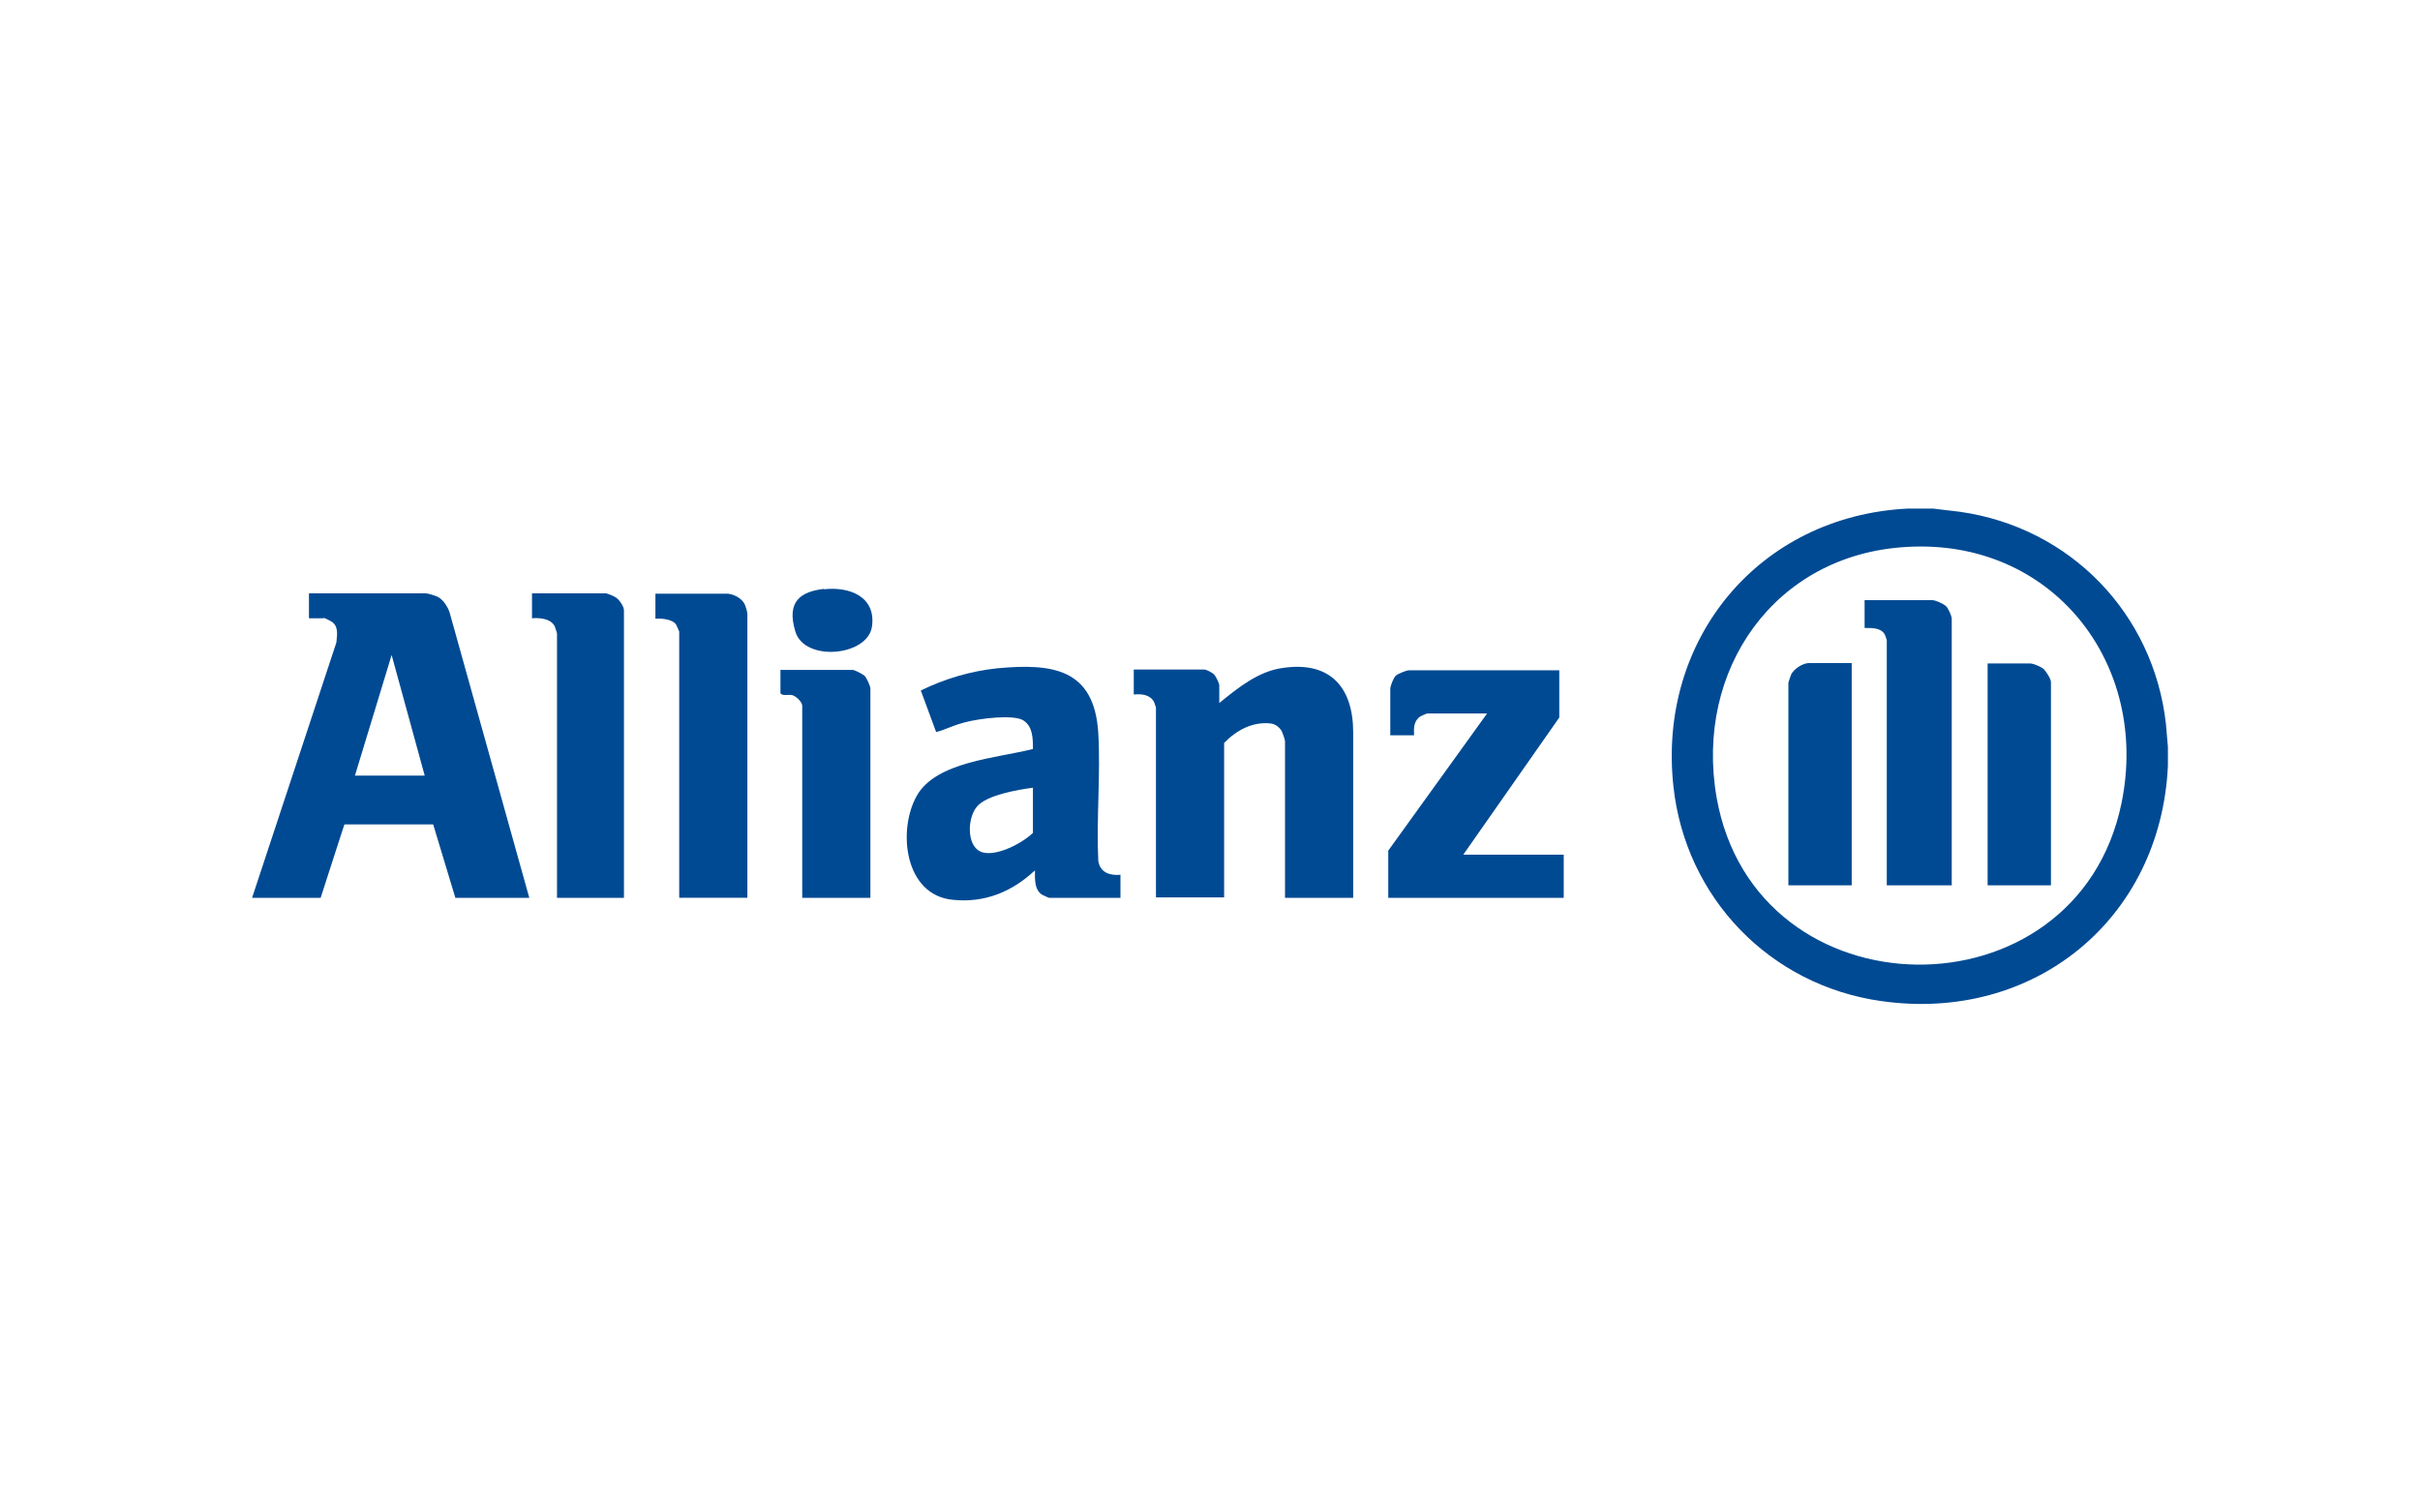
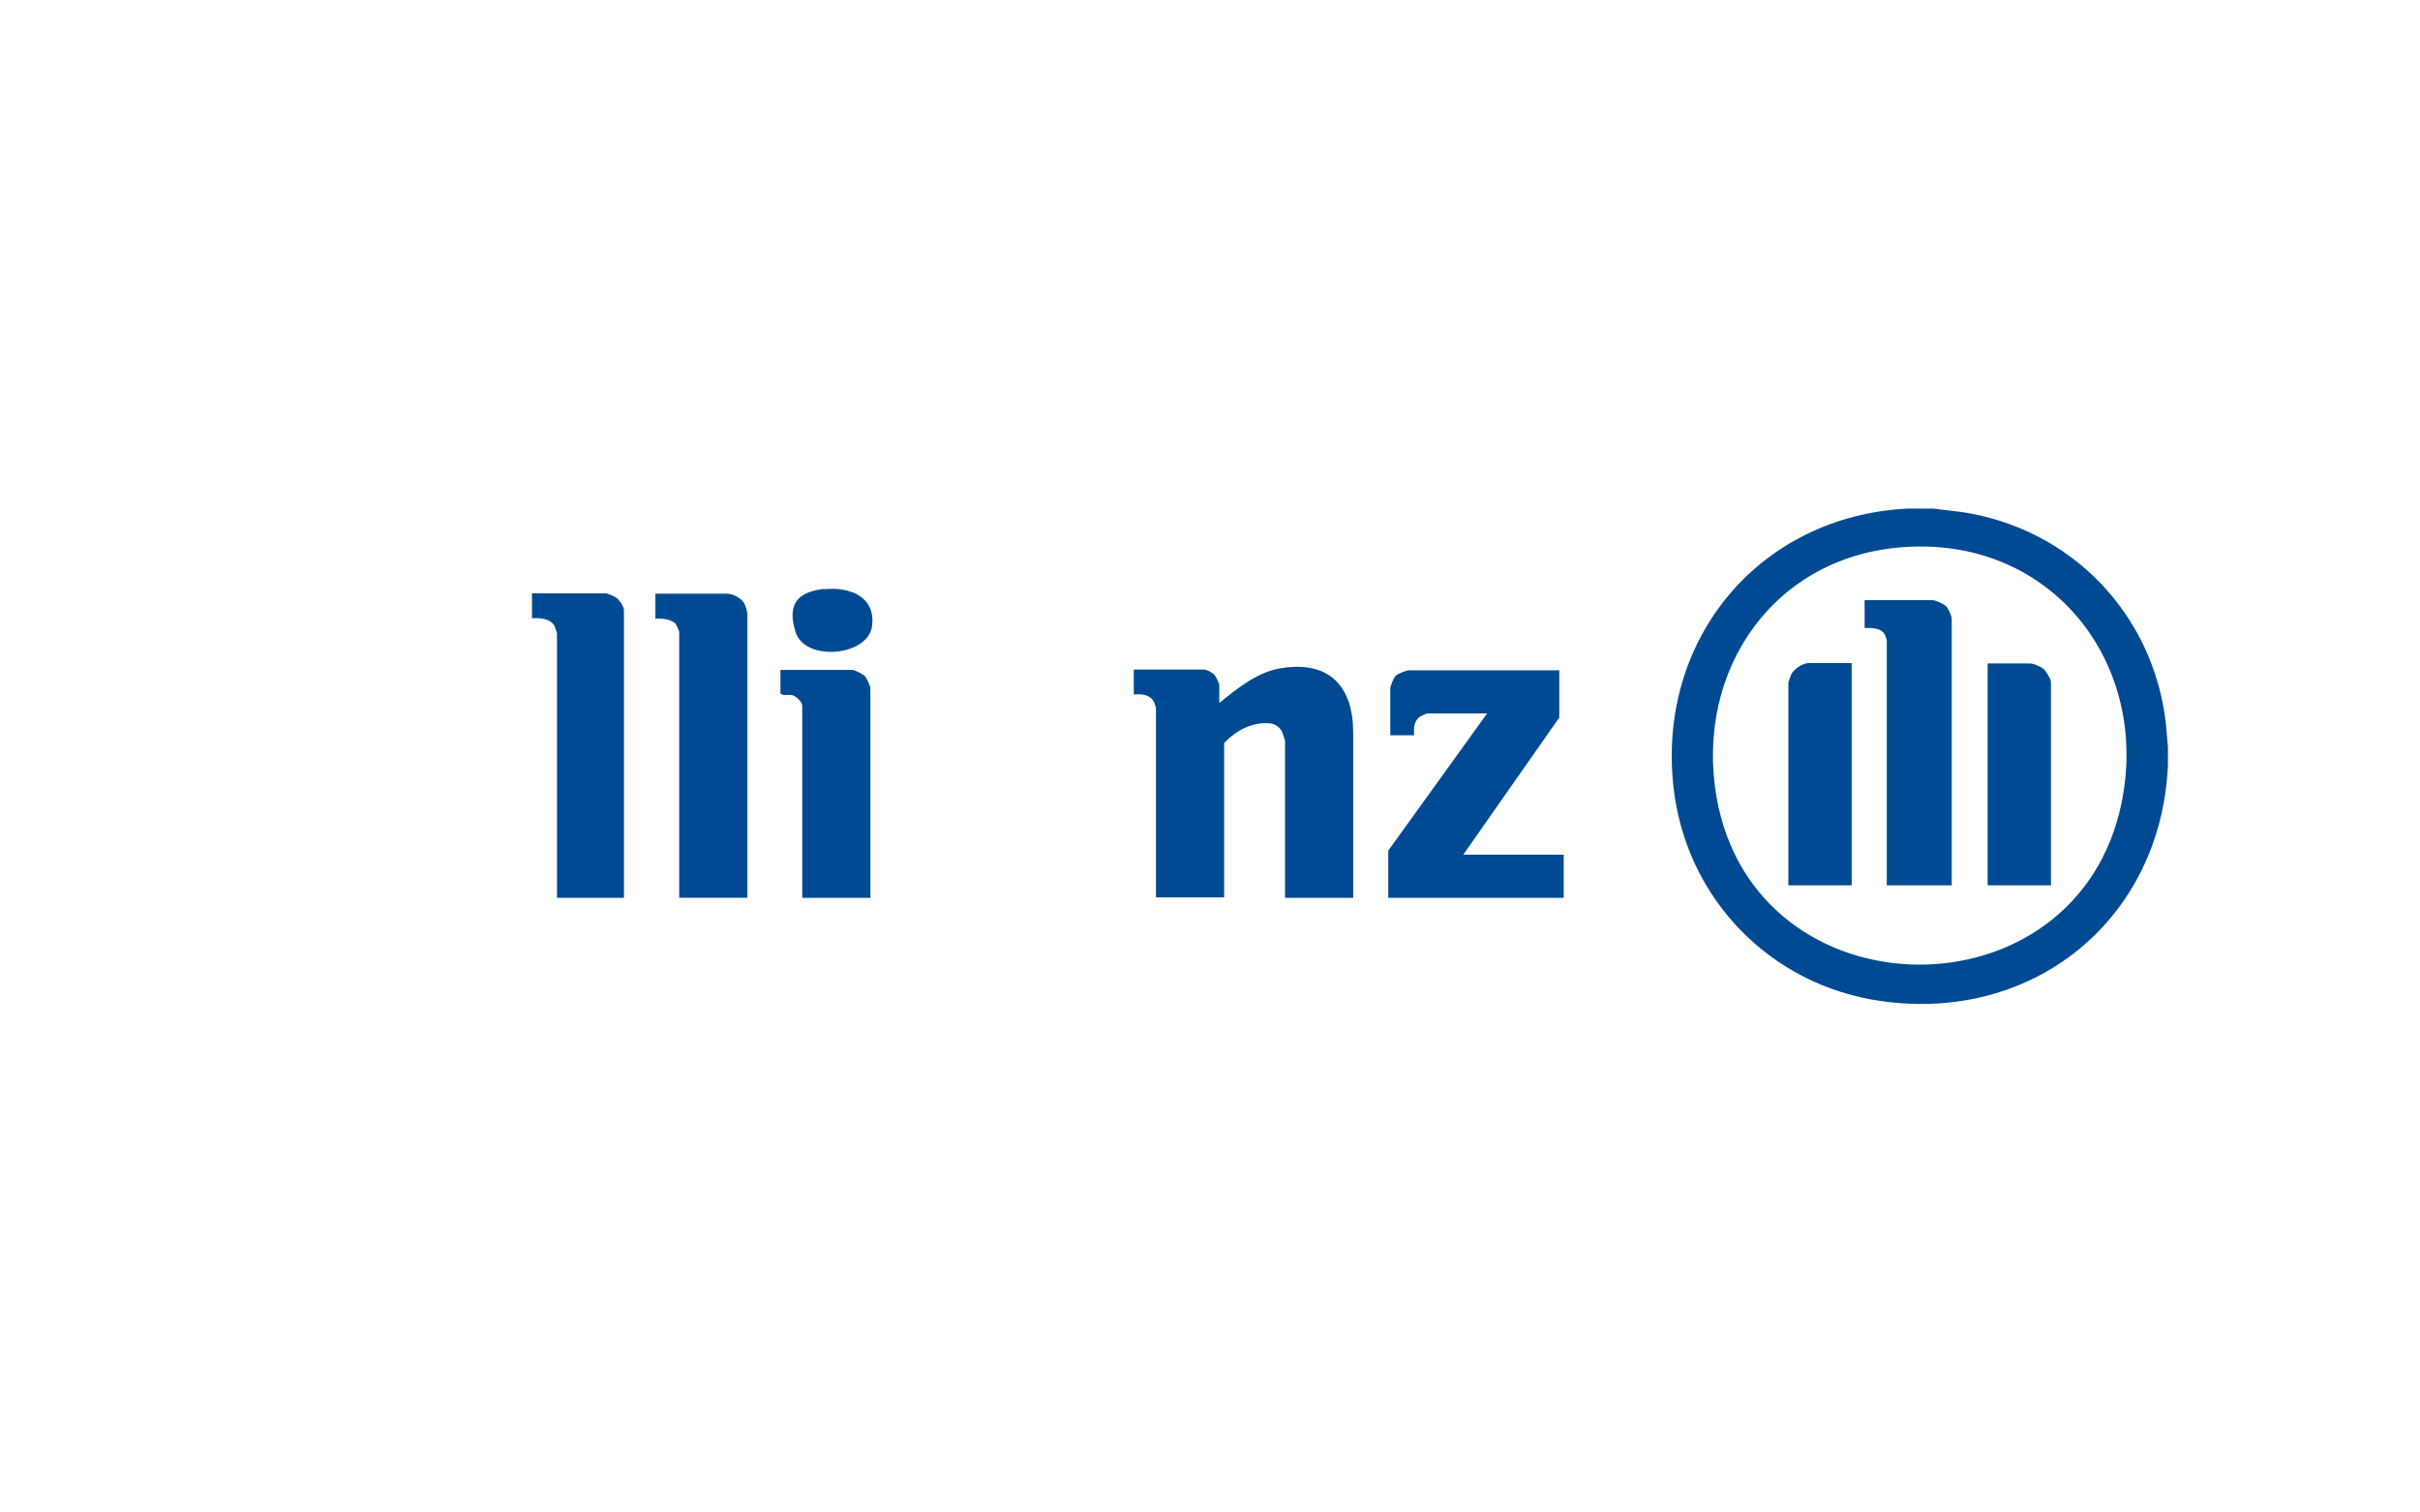
<svg xmlns="http://www.w3.org/2000/svg" id="Layer_1" version="1.1" viewBox="0 0 600 375">
  <defs>
    <style>
      .st0 {
        fill: #004a93;
      }
    </style>
  </defs>
  <path class="st0" d="M479.3,126.1l6.7.8c27.3,3.9,47.9,25.2,51,52.5l.5,5.8c0,1.6,0,3.2,0,4.7-1.8,38-33.2,63.7-71.1,58.3-27.6-3.9-48.5-25.6-51.5-53.2-4-36.5,21.2-67,58-68.9h6.4ZM472.8,135.6c-32.8,1.8-52.7,30.5-47.2,62.1,9.6,54.6,89.3,55.5,100.4,1.4,7.1-34.6-17.2-65.6-53.2-63.5Z" />
-   <path class="st0" d="M131.2,222.6h-18.3l-5.5-18.2h-22c0-.1-5.9,18.2-5.9,18.2h-17l20.9-63.3c.2-2,.6-4.2-1.4-5.3s-1.7-.7-2-.7h-3.4v-6.2h28.9c.6,0,2.9.7,3.4,1.1,1.1.7,2.1,2.3,2.5,3.4l19.8,70.9ZM105.3,192.3l-8.2-29.9-9.1,29.9h17.3Z" />
  <path class="st0" d="M335.5,222.6h-16.9v-38.8c0-.4-.6-2.1-.8-2.5-.6-1-1.5-1.7-2.6-1.9-4.6-.6-8.7,1.7-11.7,4.8v38.3h-16.9v-47.1c0,0-.4-1.2-.5-1.4-1-1.8-3.1-2-5-1.8v-6.2h17.5c.5,0,2,.8,2.4,1.2s1.3,2.2,1.3,2.7v4.4c4.7-3.8,9.7-7.9,15.8-8.7,11.6-1.7,17.4,4.7,17.4,16v40.9Z" />
-   <path class="st0" d="M277.8,216.9v5.7h-17.7c-.2,0-1.5-.7-1.8-.8-1.9-1.3-1.7-4-1.7-6-5.7,5.3-12.4,8.1-20.3,7.3-12.1-1.1-13.8-17.3-9-25.8s19.8-9.3,28.8-11.6c0-2.5,0-5.6-2.4-7.1s-10.8-.5-14.5.5-4.7,1.8-7.1,2.4l-3.8-10.3c5.9-2.9,12.3-4.8,18.9-5.5,13.8-1.3,24.1.1,25.1,16,.6,10.4-.5,21.3,0,31.7.4,2.9,2.8,3.7,5.4,3.5ZM256.1,195.3c-3.7.5-11.5,1.8-13.9,4.7s-2.5,9.5.8,11.1,10.1-1.7,13.1-4.6v-11.3Z" />
  <path class="st0" d="M386.6,166.2v11.7l-23.8,34h24.9v10.7h-43.5v-11.7l24.5-34h-14.9c-.1,0-1.4.6-1.6.7-1.7,1.1-1.7,2.9-1.6,4.7h-5.9v-11.5c0-.7.8-2.8,1.4-3.3s2.6-1.3,3.2-1.3h37.2Z" />
  <path class="st0" d="M180.5,147.2c1.7.2,3.7,1.3,4.3,3s.5,2.2.5,2.6v69.8h-16.9v-66c0-.1-.7-1.6-.8-1.8-1-1.3-3.5-1.5-5.1-1.4v-6.2h17.9Z" />
  <path class="st0" d="M154.7,222.6h-16.6v-65.6c0,0-.5-1.6-.6-1.8-1-1.8-3.7-2.1-5.6-1.9v-6.2h18.2c.5,0,2.4.8,2.8,1.2.7.5,1.8,2.1,1.8,3v71.3Z" />
  <path class="st0" d="M215.8,222.6h-16.9v-47.6c0-1-1.7-2.6-2.7-2.7s-2.1.3-2.7-.4v-5.8h17.9c.5,0,2.4,1,2.9,1.4s1.5,2.6,1.5,3.2v51.8Z" />
  <path class="st0" d="M204.3,146.1c6.3-.7,12.9,1.8,11.9,9.2s-16.7,8.9-19,1.3,1.4-9.9,7.1-10.6Z" />
  <path class="st0" d="M484,219.5h-16.2v-60.8c0,0-.4-1.2-.5-1.4-1-1.7-3.2-1.6-5-1.6v-6.9h16.8c.8,0,2.7.9,3.3,1.4s1.5,2.5,1.5,3.2v66Z" />
  <path class="st0" d="M508.5,219.5h-15.7v-55h10.6c.7,0,2.6.8,3.2,1.3s1.9,2.5,1.9,3.3v50.4Z" />
  <path class="st0" d="M459.1,164.5v55h-15.7v-50.2c0-.2.6-1.8.7-2.1.7-1.4,2.9-2.8,4.4-2.8h10.6Z" />
</svg>